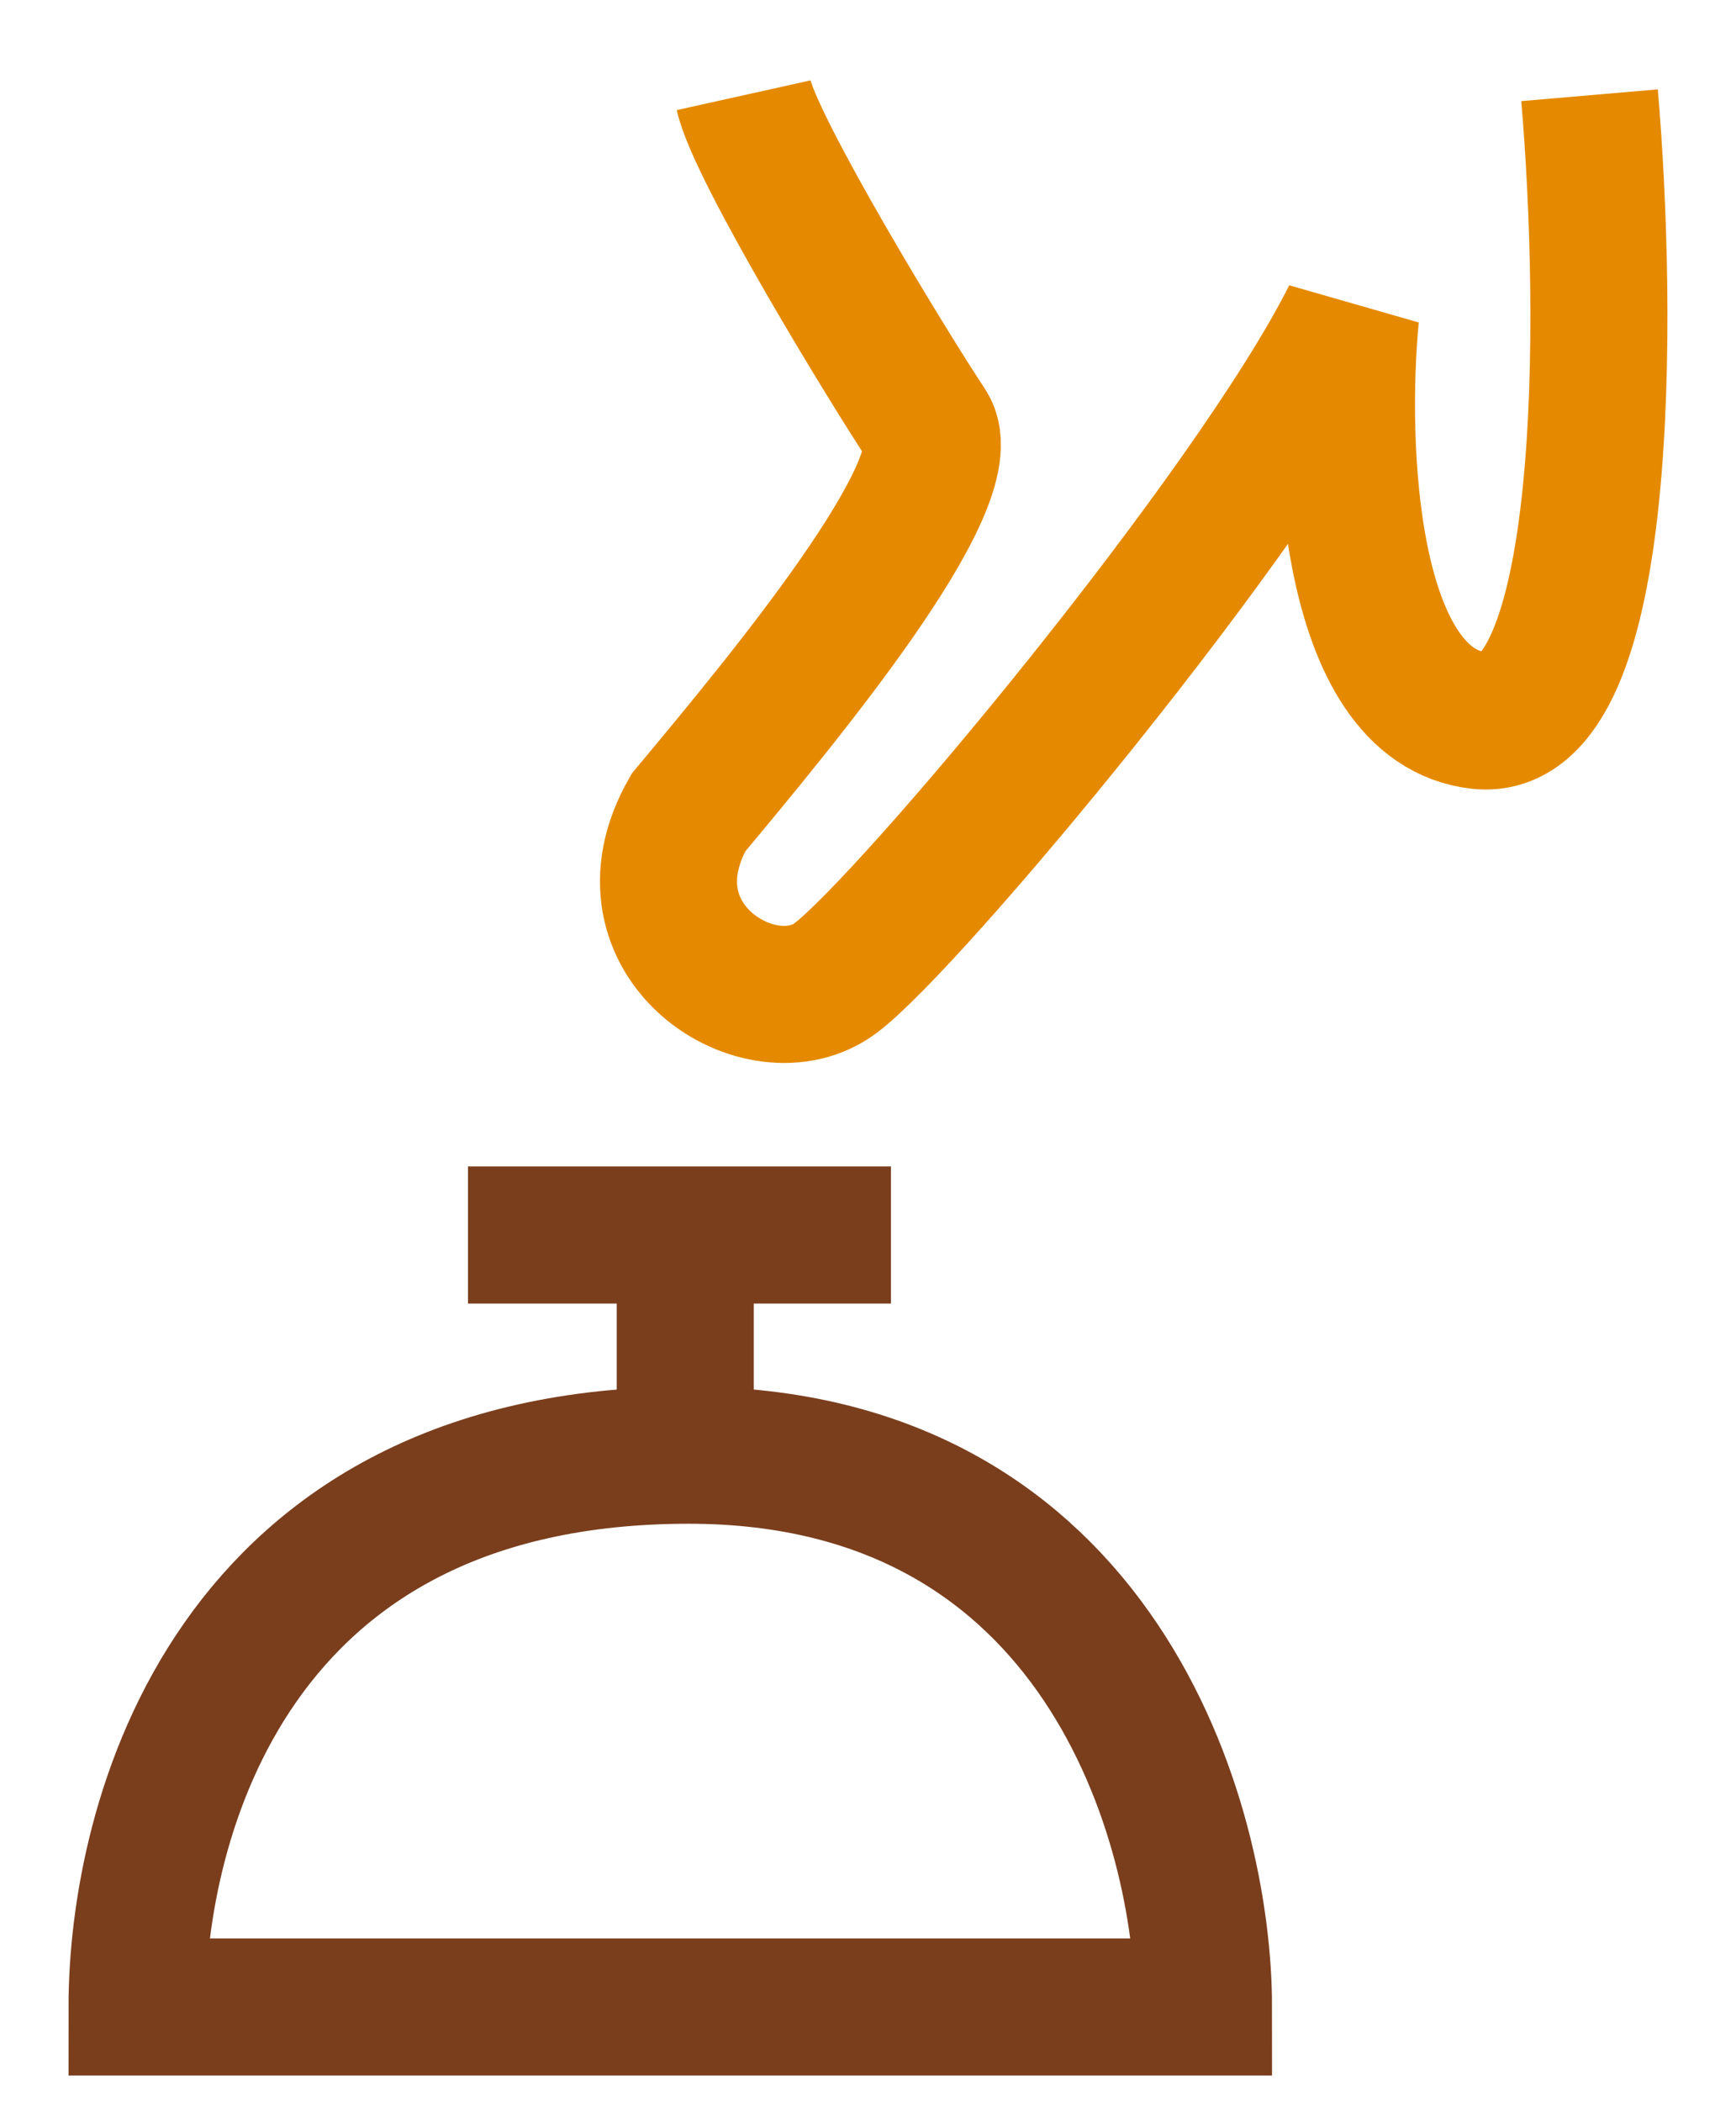
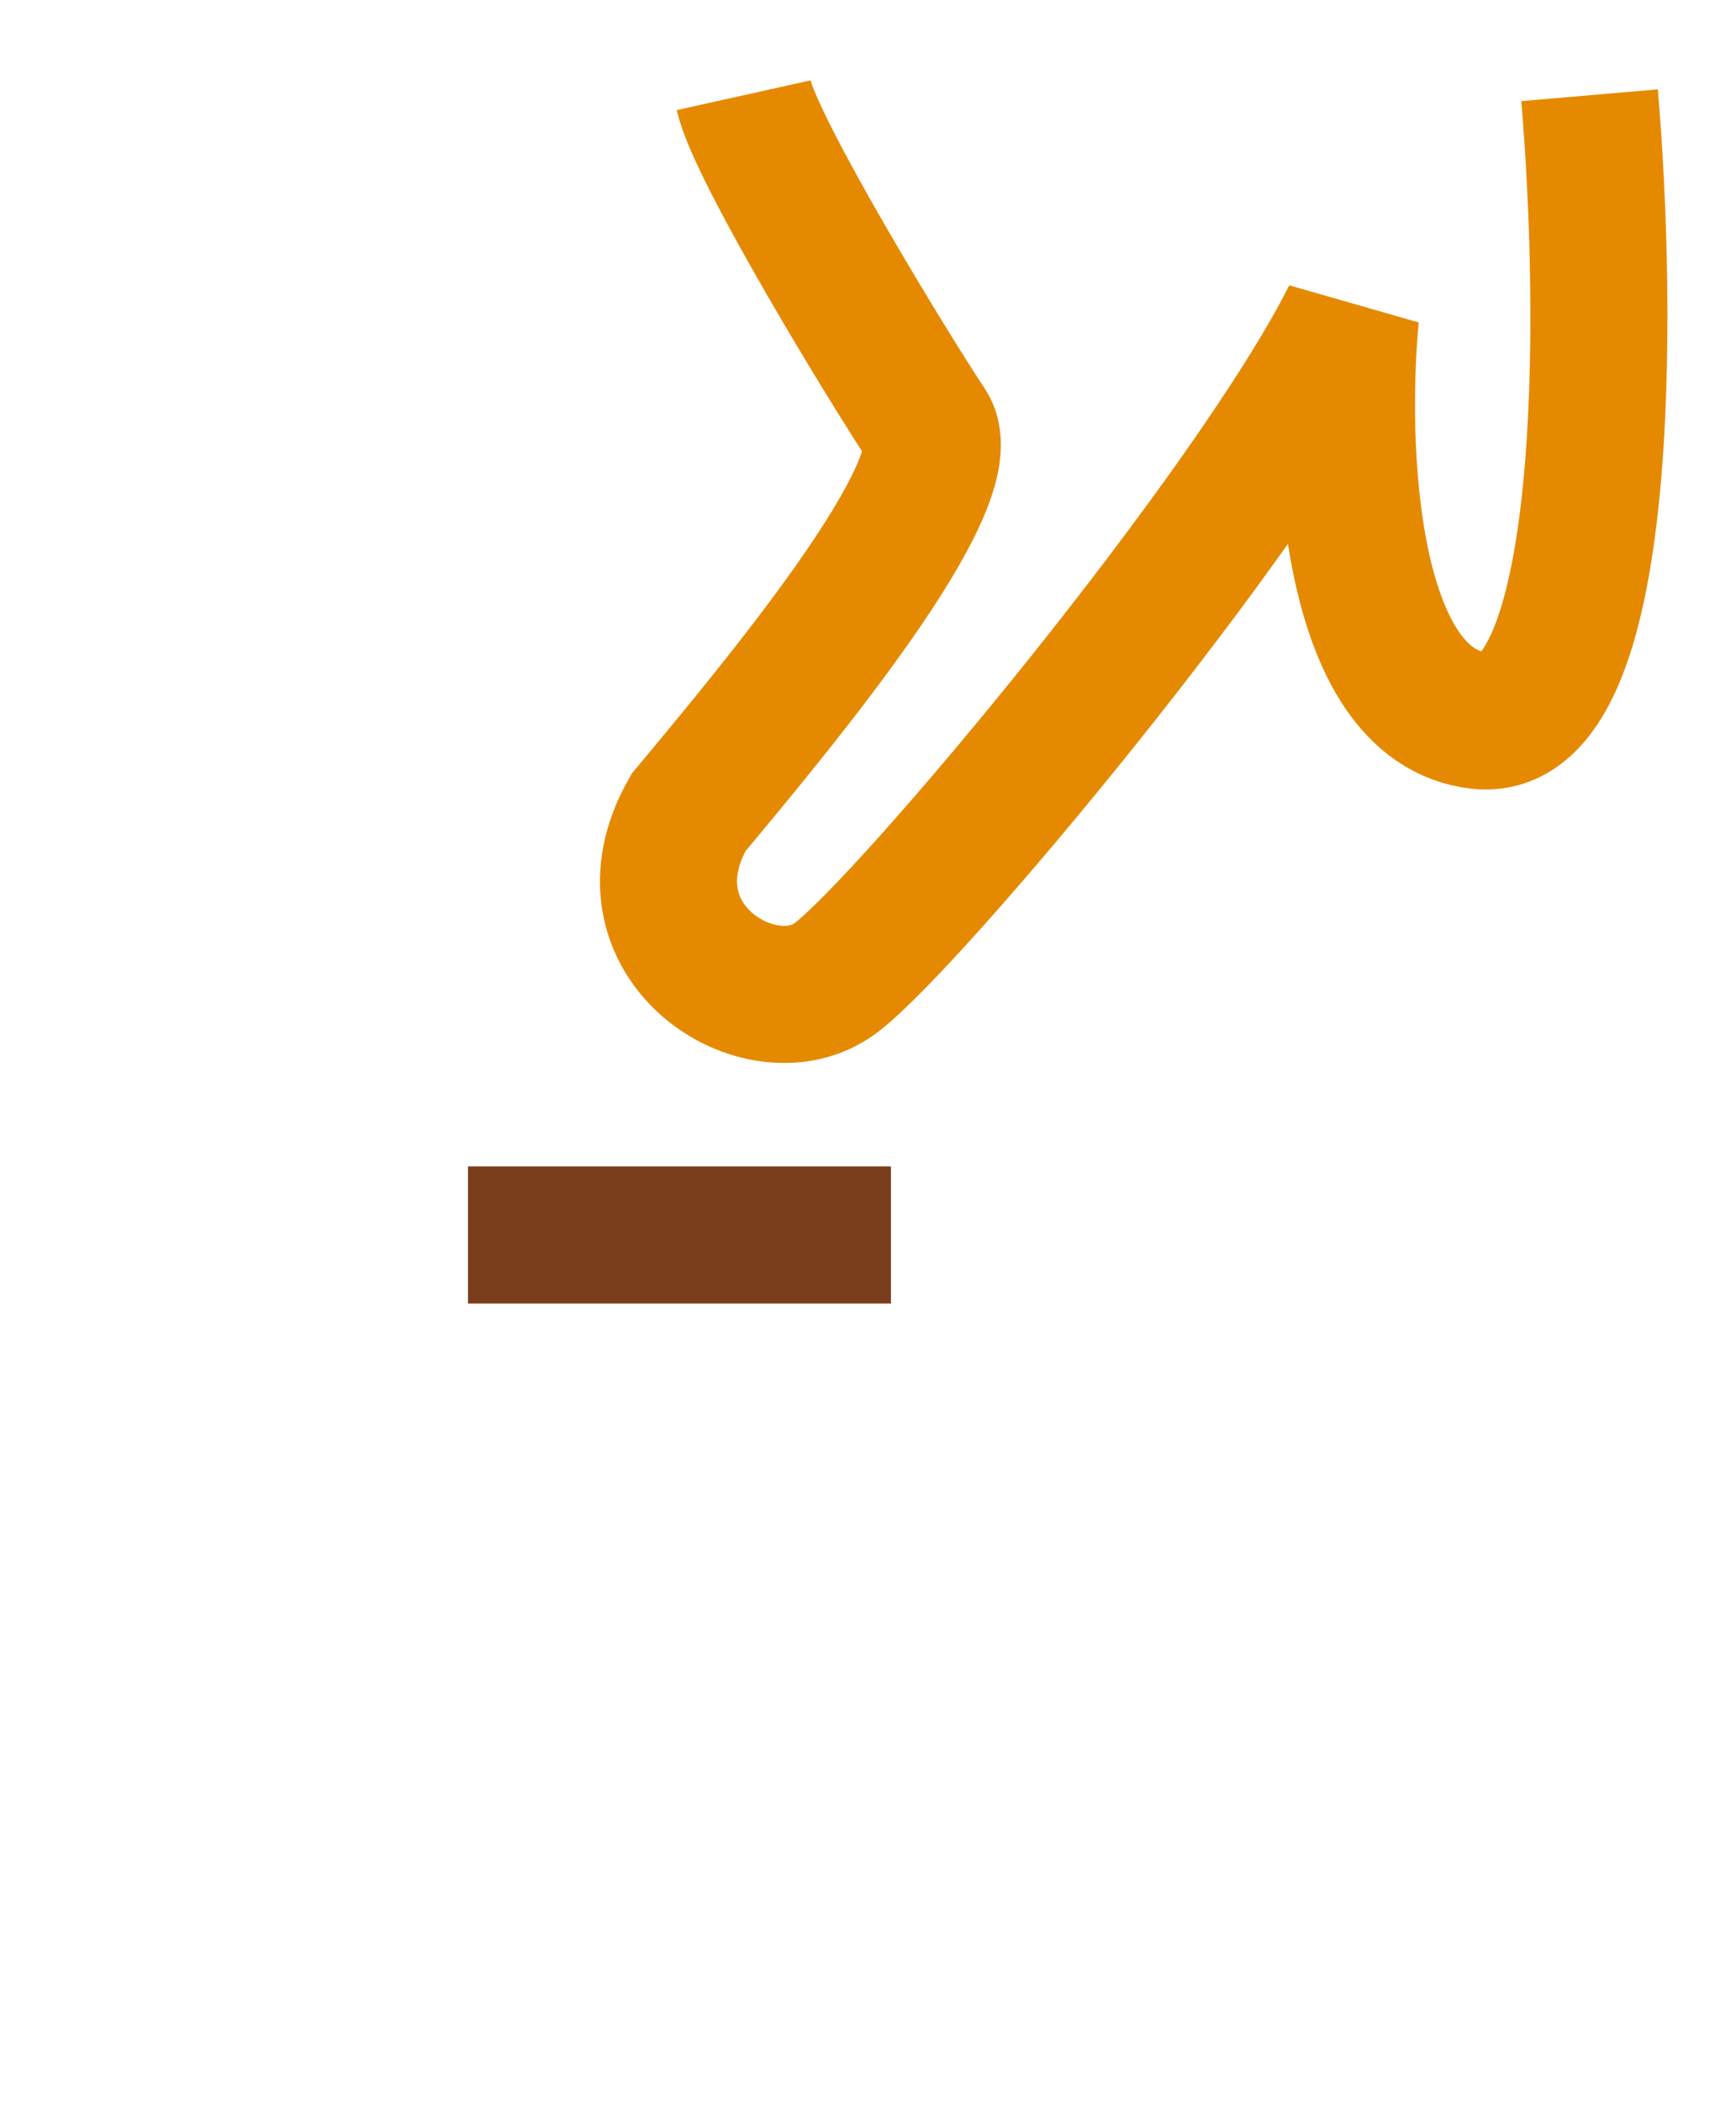
<svg xmlns="http://www.w3.org/2000/svg" width="19" height="23" viewBox="0 0 19 23" fill="none">
  <path d="M5.122 13.512H9.751" stroke="#7A3E1D" stroke-width="1.5" />
-   <path d="M7.5 15.542L7.5 13.542" stroke="#7A3E1D" stroke-width="1.5" />
-   <path d="M13.172 21.958H1.5C1.5 19.946 2.506 15.921 7.537 15.921C12.045 15.921 13.172 19.946 13.172 21.958Z" stroke="#7A3E1D" stroke-width="1.5" />
  <path d="M8.139 1.042C8.273 1.645 9.749 4.06 10.152 4.664C10.554 5.268 8.542 7.683 7.535 8.89C6.732 10.299 8.34 11.305 9.145 10.701C9.951 10.098 13.707 5.603 14.781 3.457C14.647 4.865 14.741 7.723 16.19 7.884C17.639 8.045 17.599 3.39 17.397 1.042" stroke="#E58A00" stroke-width="1.5" />
</svg>